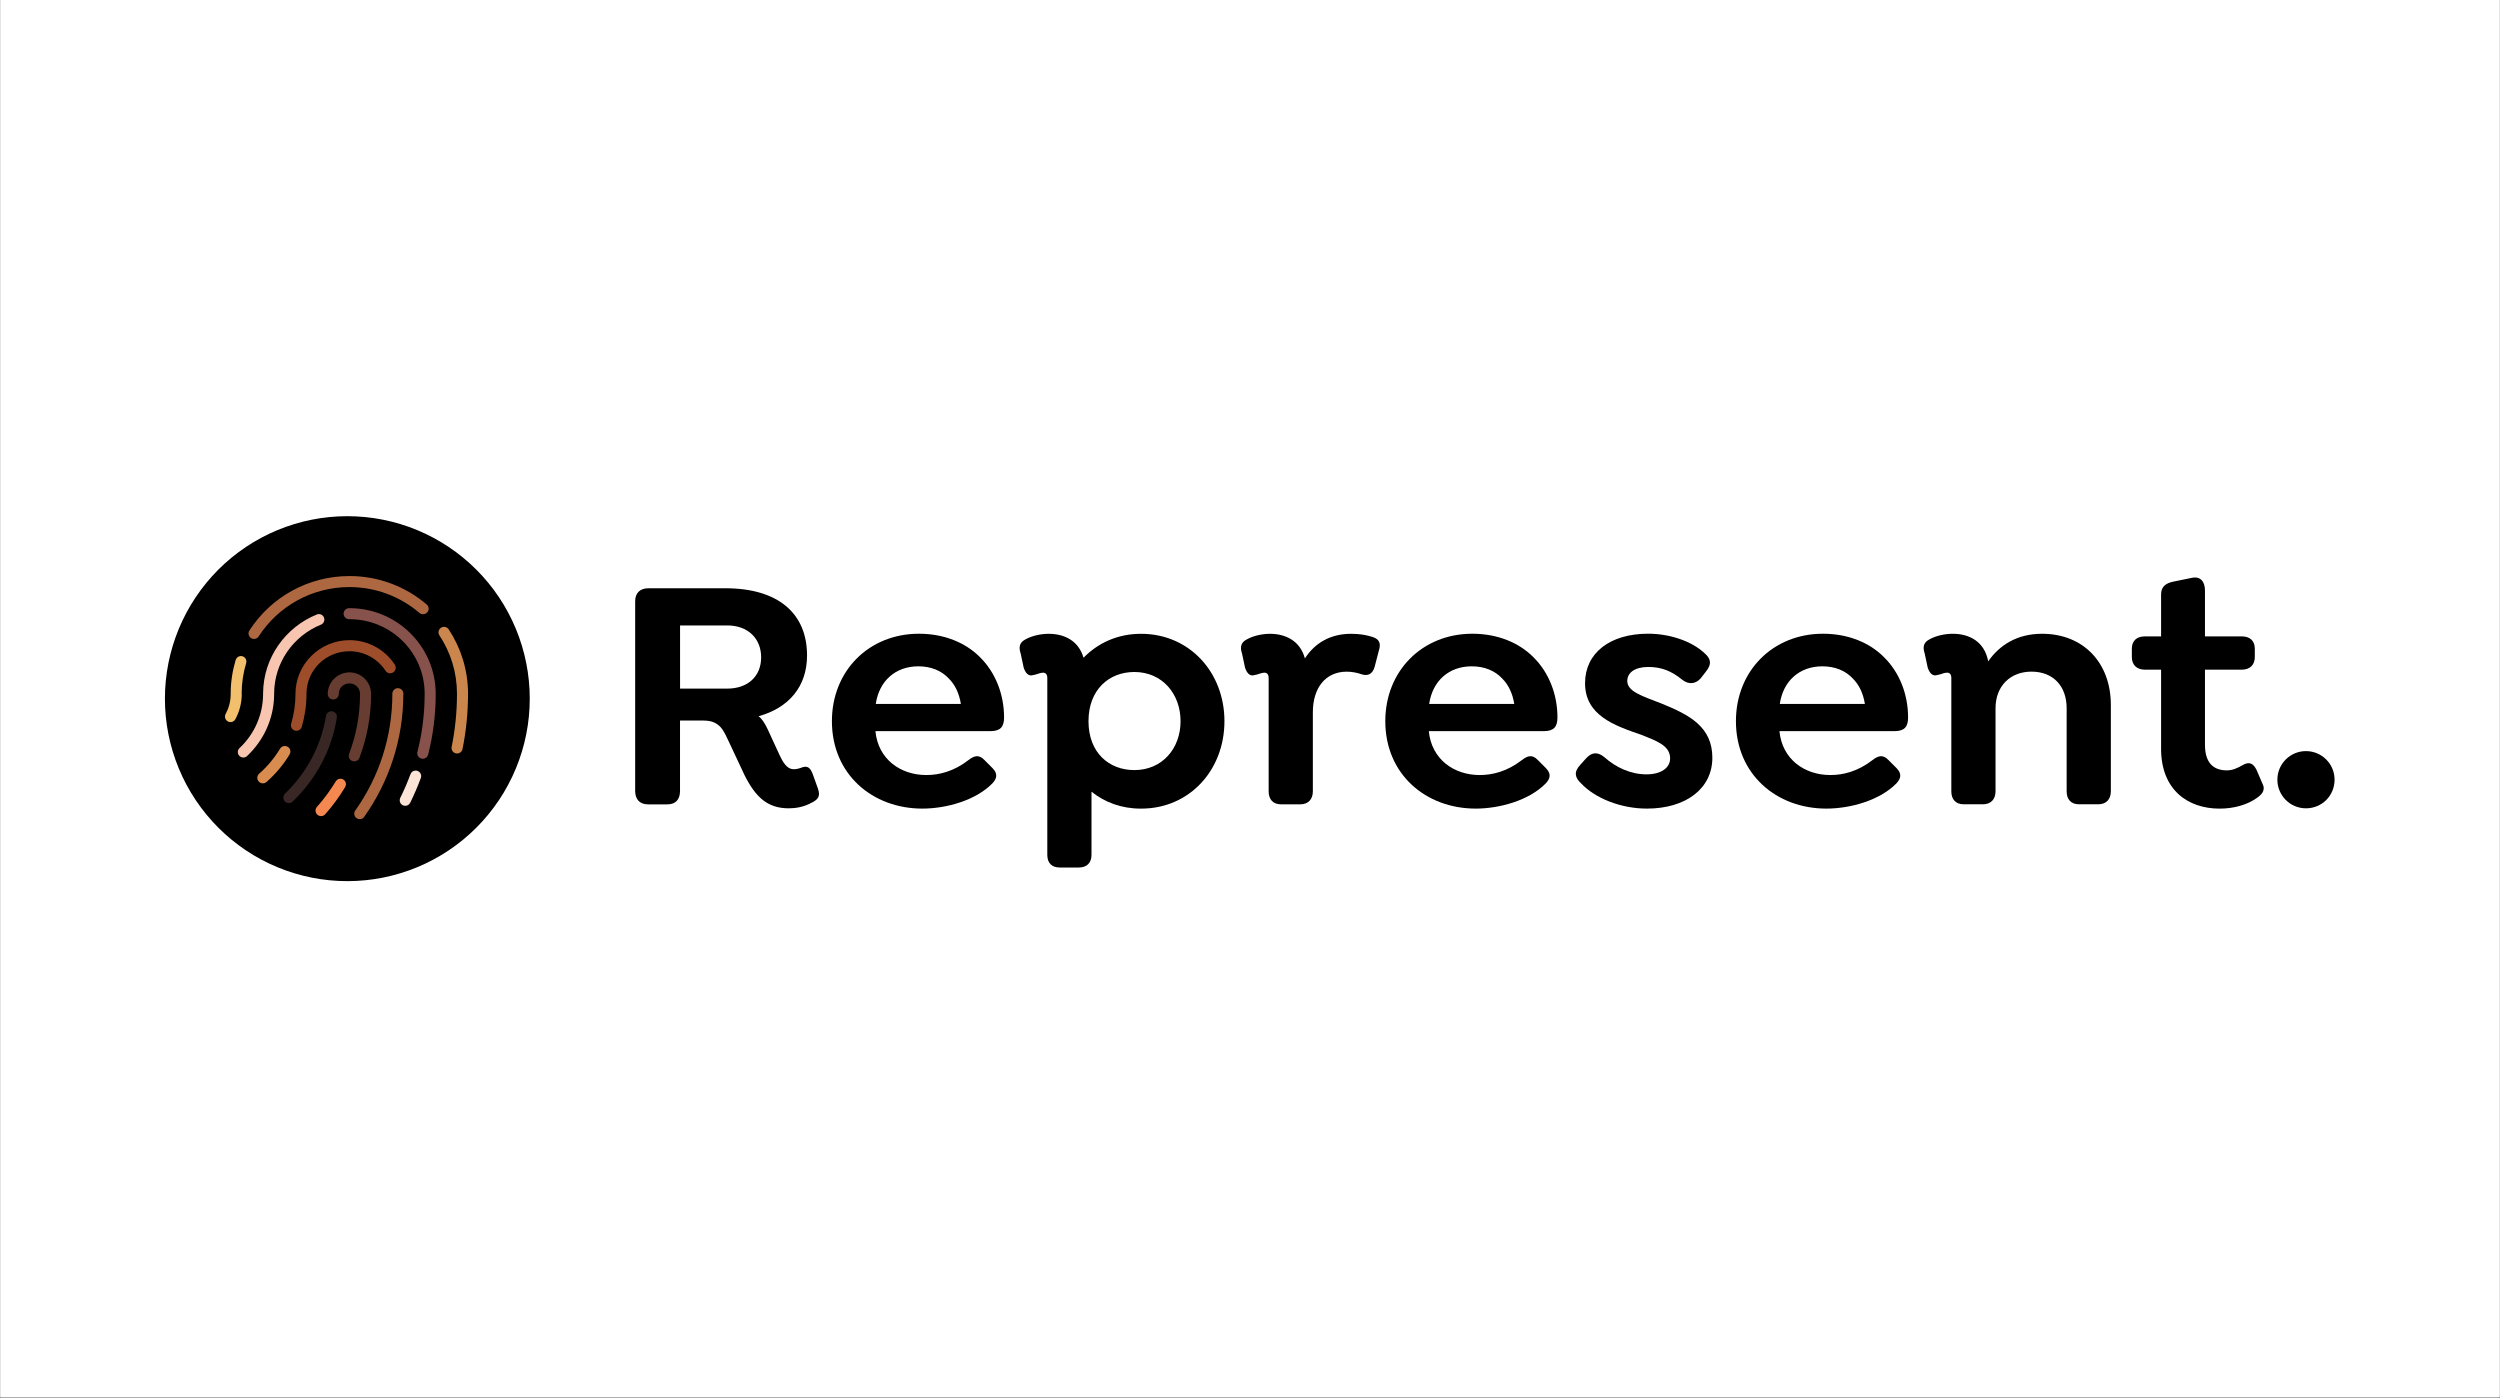
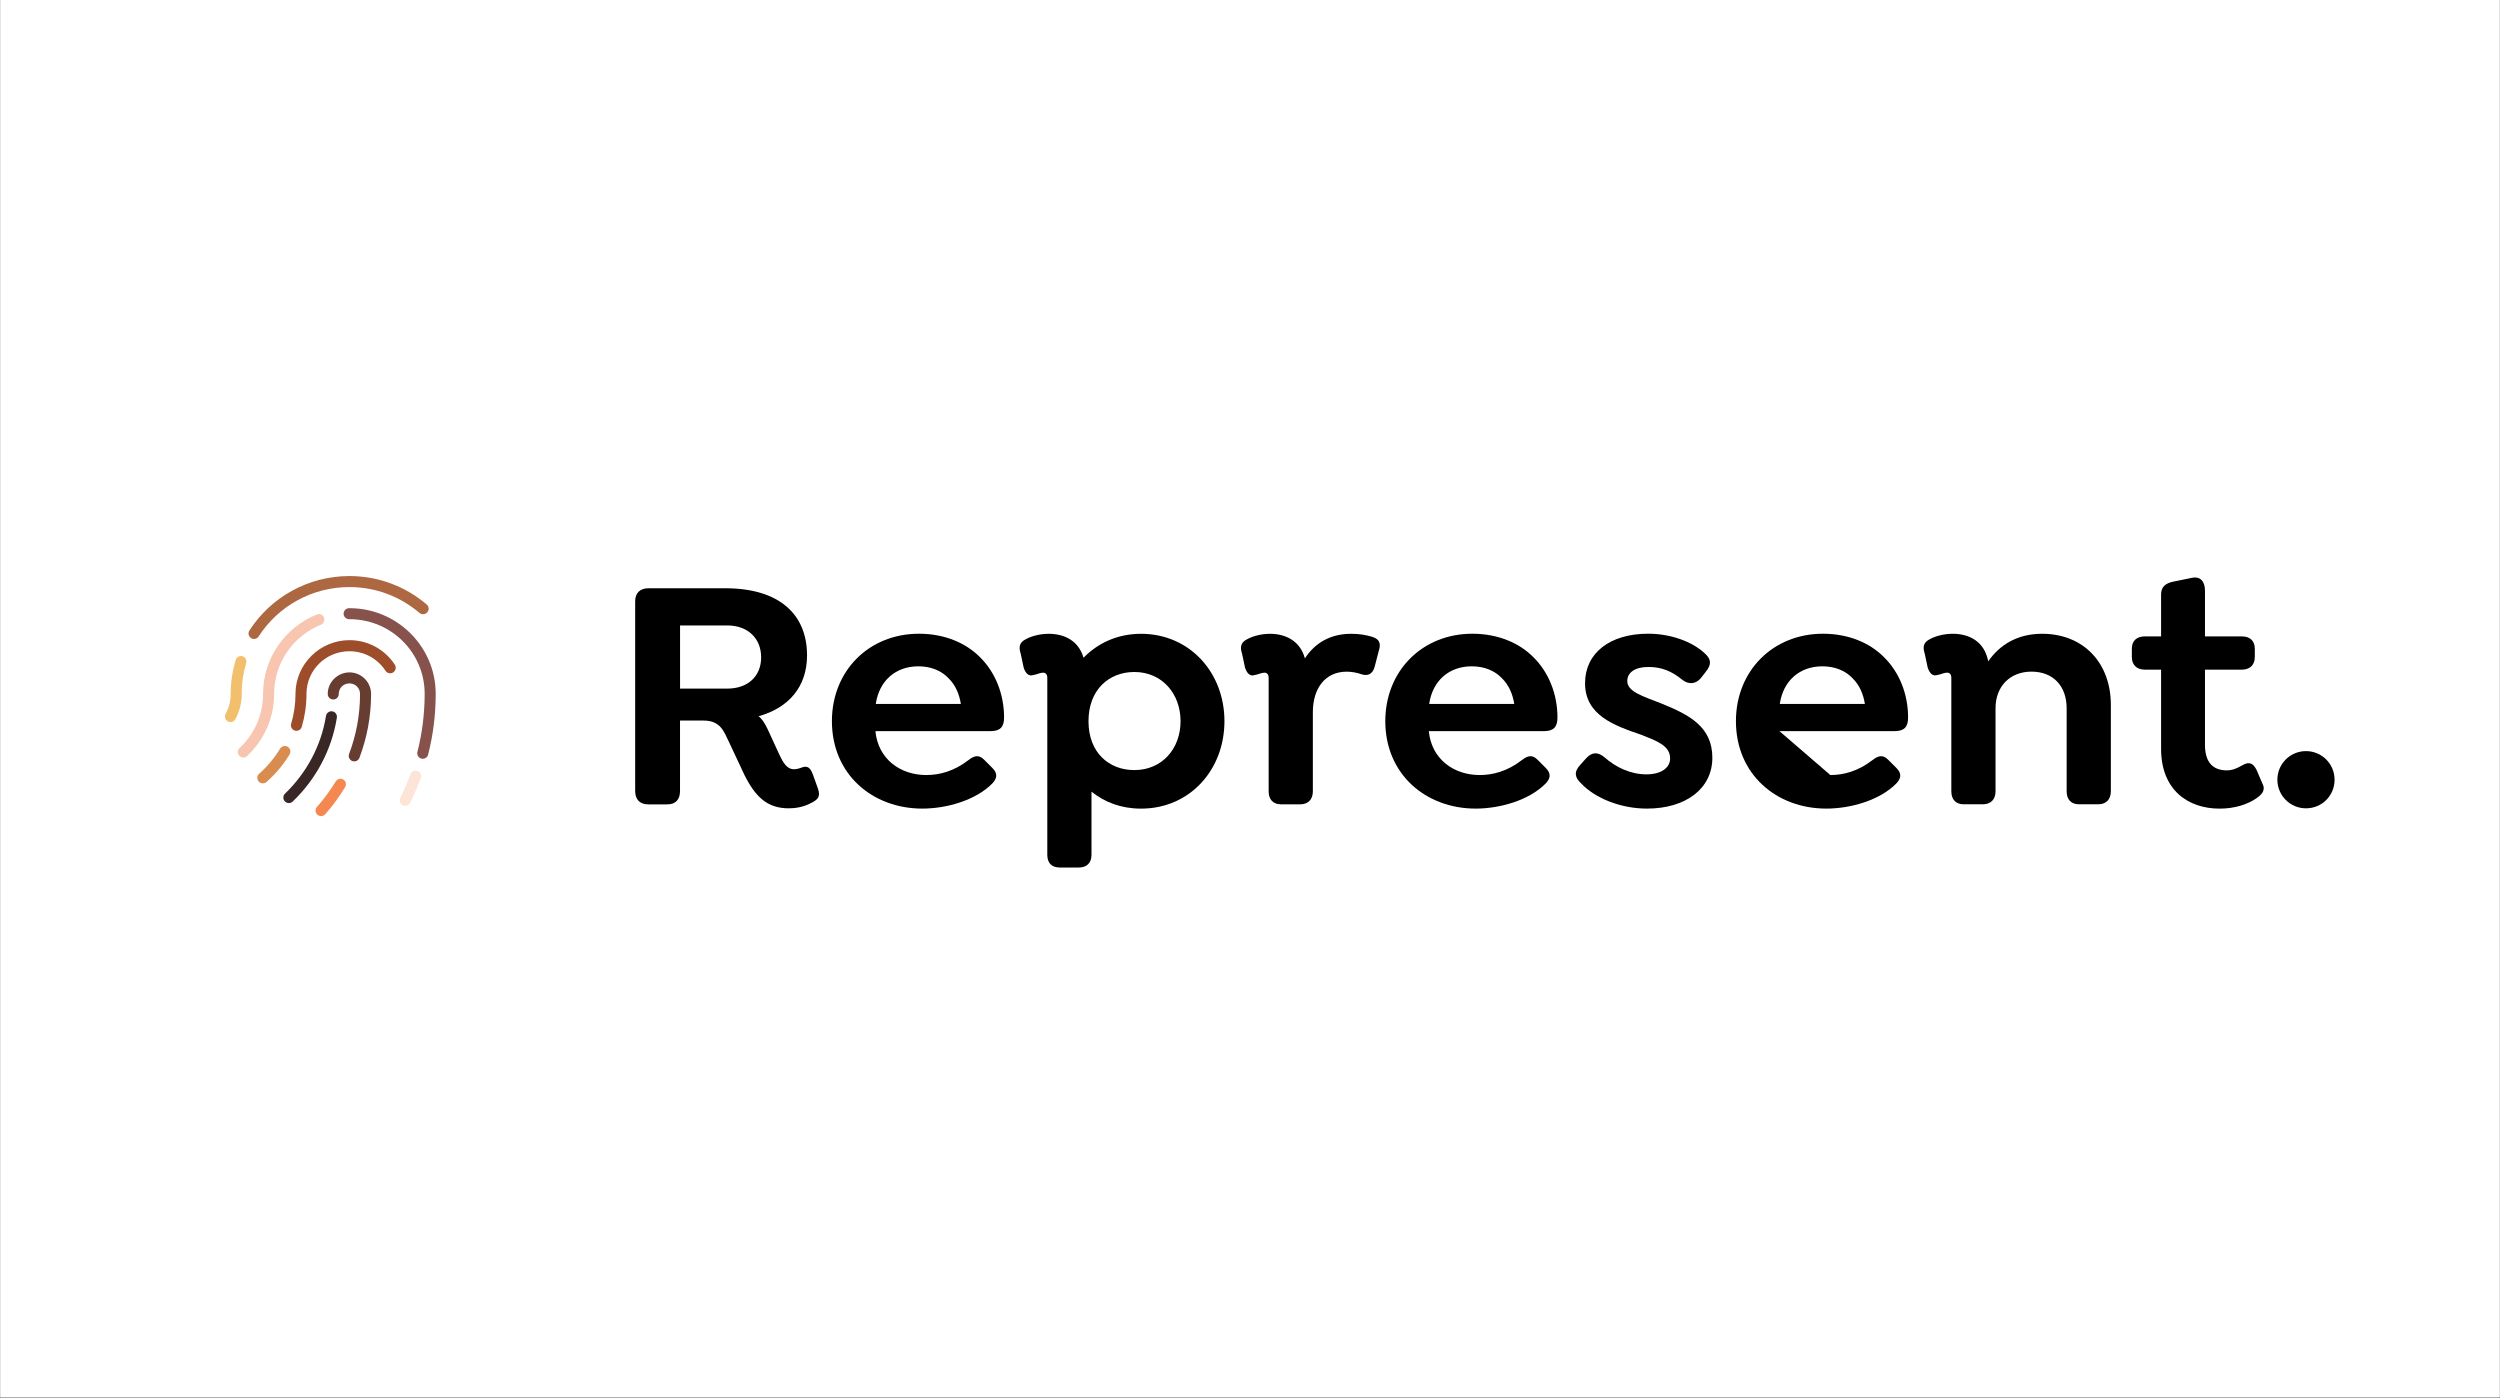
<svg xmlns="http://www.w3.org/2000/svg" width="2048" zoomAndPan="magnify" viewBox="0 0 1536 858.75" height="1145" preserveAspectRatio="xMidYMid meet" version="1.0">
  <rect x="0" y="0" width="1536" height="858.75" fill="#333333" stroke="none" />
  <defs>
    <clipPath id="7b702190aa">
      <path d="M 0.223 0 L 1535.777 0 L 1535.777 858.5 L 0.223 858.5 Z M 0.223 0 " clip-rule="nonzero" />
    </clipPath>
  </defs>
  <g clip-path="url(#7b702190aa)">
    <path fill="#ffffff" d="M 0.223 0 L 1535.777 0 L 1535.777 865.25 L 0.223 865.25 Z M 0.223 0 " fill-opacity="1" fill-rule="nonzero" />
    <path fill="#ffffff" d="M 0.223 0 L 1535.777 0 L 1535.777 858.5 L 0.223 858.5 Z M 0.223 0 " fill-opacity="1" fill-rule="nonzero" />
  </g>
-   <path fill="#000000" d="M 213.402 317.145 C 215.234 317.145 217.066 317.188 218.898 317.277 C 220.73 317.367 222.562 317.504 224.387 317.684 C 226.211 317.863 228.031 318.086 229.848 318.355 C 231.66 318.625 233.469 318.938 235.266 319.297 C 237.066 319.656 238.855 320.059 240.633 320.504 C 242.414 320.949 244.18 321.438 245.934 321.969 C 247.691 322.504 249.434 323.078 251.16 323.695 C 252.887 324.316 254.598 324.977 256.293 325.676 C 257.984 326.379 259.664 327.121 261.32 327.906 C 262.98 328.691 264.617 329.516 266.234 330.383 C 267.852 331.246 269.445 332.148 271.02 333.094 C 272.594 334.035 274.145 335.02 275.668 336.039 C 277.191 337.059 278.691 338.113 280.164 339.207 C 281.641 340.301 283.086 341.43 284.504 342.59 C 285.922 343.754 287.309 344.953 288.668 346.188 C 290.027 347.418 291.355 348.684 292.652 349.98 C 293.949 351.277 295.215 352.605 296.445 353.965 C 297.676 355.324 298.875 356.715 300.039 358.133 C 301.203 359.551 302.332 360.996 303.422 362.473 C 304.516 363.945 305.57 365.445 306.59 366.969 C 307.609 368.496 308.59 370.047 309.535 371.617 C 310.477 373.191 311.379 374.789 312.246 376.406 C 313.109 378.023 313.934 379.664 314.719 381.324 C 315.504 382.98 316.246 384.656 316.949 386.352 C 317.648 388.047 318.309 389.758 318.926 391.488 C 319.547 393.215 320.121 394.957 320.652 396.711 C 321.188 398.469 321.676 400.234 322.121 402.016 C 322.566 403.797 322.969 405.586 323.324 407.387 C 323.684 409.184 323.996 410.992 324.266 412.809 C 324.535 414.621 324.758 416.441 324.941 418.27 C 325.121 420.094 325.254 421.922 325.344 423.758 C 325.434 425.59 325.48 427.422 325.48 429.258 C 325.48 431.094 325.434 432.926 325.344 434.758 C 325.254 436.59 325.121 438.422 324.941 440.246 C 324.758 442.074 324.535 443.895 324.266 445.707 C 323.996 447.523 323.684 449.332 323.324 451.129 C 322.969 452.93 322.566 454.719 322.121 456.5 C 321.676 458.277 321.188 460.047 320.652 461.801 C 320.121 463.559 319.547 465.301 318.926 467.027 C 318.309 468.754 317.648 470.465 316.949 472.16 C 316.246 473.855 315.504 475.535 314.719 477.191 C 313.934 478.852 313.109 480.488 312.246 482.109 C 311.379 483.727 310.477 485.32 309.535 486.895 C 308.59 488.469 307.609 490.02 306.59 491.543 C 305.57 493.07 304.516 494.57 303.422 496.043 C 302.332 497.52 301.203 498.965 300.039 500.383 C 298.875 501.801 297.676 503.188 296.445 504.547 C 295.215 505.91 293.949 507.238 292.652 508.535 C 291.355 509.832 290.027 511.098 288.668 512.328 C 287.309 513.562 285.922 514.758 284.504 515.922 C 283.086 517.086 281.641 518.215 280.164 519.309 C 278.691 520.402 277.191 521.457 275.668 522.477 C 274.145 523.496 272.594 524.477 271.02 525.422 C 269.445 526.363 267.852 527.27 266.234 528.133 C 264.617 529 262.98 529.824 261.32 530.609 C 259.664 531.391 257.984 532.137 256.293 532.836 C 254.598 533.539 252.887 534.199 251.16 534.816 C 249.434 535.438 247.691 536.012 245.934 536.543 C 244.18 537.078 242.414 537.566 240.633 538.012 C 238.855 538.457 237.066 538.859 235.266 539.219 C 233.469 539.574 231.66 539.891 229.848 540.16 C 228.031 540.426 226.211 540.652 224.387 540.832 C 222.562 541.012 220.73 541.148 218.898 541.238 C 217.066 541.328 215.234 541.371 213.402 541.371 C 211.566 541.371 209.734 541.328 207.902 541.238 C 206.07 541.148 204.242 541.012 202.414 540.832 C 200.59 540.652 198.77 540.426 196.957 540.16 C 195.141 539.891 193.336 539.574 191.535 539.219 C 189.734 538.859 187.945 538.457 186.168 538.012 C 184.387 537.566 182.621 537.078 180.867 536.543 C 179.109 536.012 177.371 535.438 175.641 534.816 C 173.914 534.199 172.203 533.539 170.512 532.836 C 168.816 532.137 167.141 531.391 165.48 530.609 C 163.824 529.824 162.184 529 160.566 528.133 C 158.949 527.27 157.355 526.363 155.781 525.422 C 154.207 524.477 152.66 523.496 151.133 522.477 C 149.609 521.457 148.109 520.402 146.637 519.309 C 145.164 518.215 143.715 517.086 142.297 515.922 C 140.883 514.758 139.492 513.562 138.133 512.328 C 136.773 511.098 135.445 509.832 134.148 508.535 C 132.852 507.238 131.586 505.91 130.355 504.547 C 129.125 503.188 127.926 501.801 126.762 500.383 C 125.598 498.965 124.473 497.52 123.379 496.043 C 122.285 494.57 121.23 493.07 120.211 491.543 C 119.191 490.02 118.211 488.469 117.27 486.895 C 116.324 485.32 115.422 483.727 114.555 482.109 C 113.691 480.488 112.867 478.852 112.082 477.191 C 111.297 475.535 110.555 473.855 109.855 472.16 C 109.152 470.465 108.492 468.754 107.875 467.027 C 107.254 465.301 106.68 463.559 106.148 461.801 C 105.617 460.047 105.125 458.277 104.68 456.5 C 104.234 454.719 103.832 452.93 103.477 451.129 C 103.117 449.332 102.805 447.523 102.535 445.707 C 102.266 443.895 102.043 442.074 101.863 440.246 C 101.684 438.422 101.547 436.59 101.457 434.758 C 101.367 432.926 101.32 431.094 101.32 429.258 C 101.32 427.422 101.367 425.59 101.457 423.758 C 101.547 421.922 101.684 420.094 101.863 418.27 C 102.043 416.441 102.266 414.621 102.535 412.809 C 102.805 410.992 103.117 409.184 103.477 407.387 C 103.832 405.586 104.234 403.797 104.68 402.016 C 105.125 400.234 105.617 398.469 106.148 396.711 C 106.68 394.957 107.254 393.215 107.875 391.488 C 108.492 389.758 109.152 388.047 109.855 386.352 C 110.555 384.656 111.297 382.98 112.082 381.324 C 112.867 379.664 113.691 378.023 114.555 376.406 C 115.422 374.789 116.324 373.191 117.27 371.617 C 118.211 370.047 119.191 368.496 120.211 366.969 C 121.23 365.445 122.285 363.945 123.379 362.473 C 124.473 360.996 125.598 359.551 126.762 358.133 C 127.926 356.715 129.125 355.324 130.355 353.965 C 131.586 352.605 132.852 351.277 134.148 349.98 C 135.445 348.684 136.773 347.418 138.133 346.188 C 139.492 344.953 140.883 343.754 142.297 342.59 C 143.715 341.43 145.164 340.301 146.637 339.207 C 148.109 338.113 149.609 337.059 151.133 336.039 C 152.66 335.02 154.207 334.035 155.781 333.094 C 157.355 332.148 158.949 331.246 160.566 330.383 C 162.184 329.516 163.824 328.691 165.48 327.906 C 167.141 327.121 168.816 326.379 170.512 325.676 C 172.203 324.977 173.914 324.316 175.641 323.695 C 177.371 323.078 179.109 322.504 180.867 321.969 C 182.621 321.438 184.387 320.949 186.168 320.504 C 187.945 320.059 189.734 319.656 191.535 319.297 C 193.336 318.938 195.141 318.625 196.957 318.355 C 198.77 318.086 200.59 317.863 202.414 317.684 C 204.242 317.504 206.07 317.367 207.902 317.277 C 209.734 317.188 211.566 317.145 213.402 317.145 Z M 213.402 317.145 " fill-opacity="1" fill-rule="nonzero" />
  <path fill="#d98c50" d="M 177.906 463.551 C 174.07 469.879 169.289 475.566 163.754 480.441 C 163.07 481.035 162.188 481.344 161.285 481.277 C 160.383 481.234 159.543 480.816 158.949 480.156 C 158.352 479.492 158.043 478.59 158.09 477.684 C 158.133 476.781 158.551 475.941 159.234 475.348 C 164.262 470.938 168.605 465.73 172.066 460 C 172.641 459.027 173.652 458.434 174.777 458.344 C 176.055 458.258 177.289 458.875 177.953 459.977 C 178.613 461.078 178.59 462.445 177.906 463.527 Z M 177.906 463.551 " fill-opacity="1" fill-rule="nonzero" />
  <path fill="#683d31" d="M 227.996 425.992 L 227.996 426.59 C 227.973 440.305 225.438 453.449 220.828 465.602 C 220.168 467.344 218.23 468.223 216.465 467.586 C 214.703 466.922 213.82 464.98 214.48 463.219 C 218.781 451.859 221.16 439.578 221.203 426.723 C 221.203 426.59 221.203 426.48 221.203 426.348 C 221.203 422.75 218.359 419.887 214.703 419.887 C 211.043 419.887 208.133 422.73 208.133 426.348 C 208.133 427.25 207.801 428.133 207.16 428.773 C 206.523 429.41 205.664 429.766 204.758 429.766 C 203.855 429.766 202.973 429.391 202.332 428.773 C 201.695 428.109 201.344 427.25 201.363 426.348 C 201.363 419.07 207.406 413.137 214.723 413.113 C 221.801 413.113 227.621 418.715 227.973 425.707 C 227.996 425.816 228.016 425.926 228.016 426.016 Z M 227.996 425.992 " fill-opacity="1" fill-rule="nonzero" />
  <path fill="#382724" d="M 206.965 441.012 C 203.723 461.078 193.934 478.941 179.871 492.438 C 179.23 493.078 178.348 493.43 177.445 493.406 C 176.539 493.406 175.66 493.031 175.043 492.371 C 174.402 491.73 174.07 490.852 174.094 489.945 C 174.094 489.043 174.492 488.18 175.152 487.562 C 188.18 475.039 197.285 458.453 200.285 439.887 C 200.504 438.43 201.629 437.262 203.105 437.043 C 204.188 436.867 205.309 437.242 206.059 438.012 C 206.809 438.785 207.16 439.91 206.965 441.012 Z M 206.965 441.012 " fill-opacity="1" fill-rule="nonzero" />
  <path fill="#f58851" d="M 212.035 483.617 C 208.461 489.547 204.383 495.148 199.797 500.289 C 198.562 501.676 196.402 501.809 195.016 500.574 C 193.625 499.34 193.473 497.199 194.707 495.789 C 199.004 490.961 202.887 485.691 206.258 480.133 C 206.875 479.051 208.043 478.414 209.277 478.434 C 210.492 478.477 211.594 479.16 212.168 480.242 C 212.719 481.301 212.672 482.602 212.035 483.637 Z M 212.035 483.617 " fill-opacity="1" fill-rule="nonzero" />
-   <path fill="#ad6842" d="M 247.812 426.301 C 247.812 454.266 239.016 480.176 224.027 501.5 C 223.562 502.359 222.77 502.98 221.82 503.199 C 220.875 503.418 219.883 503.223 219.09 502.668 C 218.293 502.117 217.766 501.238 217.676 500.266 C 217.566 499.316 217.875 498.348 218.539 497.621 C 232.777 477.398 241.066 452.832 241.066 426.281 C 241.023 424.516 242.348 423.039 244.086 422.84 C 245.059 422.73 246.027 423.062 246.754 423.699 C 247.484 424.363 247.879 425.309 247.859 426.281 Z M 247.812 426.301 " fill-opacity="1" fill-rule="nonzero" />
  <path fill="#fce5d6" d="M 258.527 478.059 C 256.633 483.242 254.449 488.293 252.023 493.188 C 251.629 494.004 250.922 494.621 250.062 494.906 C 249.203 495.195 248.254 495.129 247.461 494.73 C 246.645 494.336 246.027 493.629 245.762 492.77 C 245.477 491.91 245.543 490.98 245.941 490.168 C 248.254 485.492 250.371 480.66 252.18 475.723 C 252.621 474.422 253.789 473.539 255.156 473.449 C 256.324 473.363 257.426 473.891 258.109 474.816 C 258.793 475.742 258.969 476.957 258.551 478.039 Z M 258.527 478.059 " fill-opacity="1" fill-rule="nonzero" />
-   <path fill="#cb864d" d="M 287.562 425.926 L 287.562 426.566 C 287.539 438.102 286.371 449.348 284.168 460.219 C 283.793 462.051 282.004 463.262 280.152 462.887 C 278.301 462.512 277.113 460.727 277.488 458.895 C 279.602 448.488 280.75 437.703 280.77 426.676 L 280.77 426.082 C 280.727 412.918 276.781 400.676 270.012 390.422 C 269.328 389.43 269.219 388.152 269.75 387.07 C 270.254 385.969 271.312 385.242 272.504 385.129 C 273.781 385.02 275.016 385.637 275.699 386.719 C 283.129 398.008 287.496 411.484 287.562 425.926 Z M 287.562 425.926 " fill-opacity="1" fill-rule="nonzero" />
  <path fill="#87524b" d="M 267.699 425.926 L 267.699 426.566 C 267.676 439.293 266.09 451.641 263.09 463.438 C 262.914 464.363 262.363 465.16 261.57 465.664 C 260.797 466.152 259.828 466.328 258.926 466.086 C 258.02 465.863 257.25 465.27 256.785 464.477 C 256.324 463.66 256.234 462.688 256.5 461.809 C 259.367 450.559 260.863 438.785 260.91 426.676 C 260.91 426.547 260.91 426.434 260.91 426.301 C 260.91 400.941 240.297 380.434 214.703 380.434 C 212.828 380.523 211.219 379.09 211.109 377.234 C 211.02 375.363 212.453 373.773 214.328 373.664 C 214.457 373.664 214.57 373.664 214.703 373.664 C 243.801 373.664 267.5 397.062 267.699 425.949 Z M 267.699 425.926 " fill-opacity="1" fill-rule="nonzero" />
  <path fill="#9e4d2a" d="M 243.051 410.977 C 242.852 411.859 242.324 412.629 241.574 413.113 C 240.824 413.621 239.898 413.777 238.996 413.602 C 238.113 413.402 237.344 412.871 236.855 412.121 C 232.16 404.91 224.047 400.125 214.703 400.125 C 200.172 400.125 188.469 411.66 188.312 425.992 C 188.312 426.105 188.312 426.215 188.312 426.301 C 188.312 426.391 188.312 426.48 188.312 426.566 C 188.289 433.512 187.254 440.219 185.402 446.57 C 185.16 447.43 184.566 448.156 183.773 448.598 C 182.977 449.039 182.051 449.125 181.191 448.883 C 180.312 448.621 179.582 448.047 179.164 447.254 C 178.723 446.457 178.637 445.531 178.898 444.648 C 180.574 438.938 181.523 432.918 181.547 426.656 C 181.547 426.547 181.547 426.414 181.547 426.281 C 181.547 426.191 181.547 426.105 181.547 426.016 C 181.699 407.977 196.535 393.336 214.723 393.312 C 226.406 393.312 236.68 399.309 242.59 408.395 C 243.098 409.145 243.25 410.07 243.074 410.953 Z M 243.051 410.977 " fill-opacity="1" fill-rule="nonzero" />
  <path fill="#f7c5b0" d="M 197.152 383.809 C 180.375 390.621 168.559 406.895 168.43 425.973 L 168.43 426.566 C 168.363 441.363 162.078 454.727 152.094 464.234 C 151.477 464.961 150.57 465.402 149.602 465.422 C 148.633 465.469 147.707 465.07 147.043 464.387 C 146.383 463.703 146.051 462.754 146.117 461.809 C 146.184 460.836 146.668 459.953 147.418 459.383 C 156.105 451.113 161.527 439.535 161.637 426.676 C 161.637 426.547 161.637 426.434 161.637 426.301 C 161.637 426.172 161.637 426.059 161.637 425.926 C 161.793 404.094 175.371 385.375 194.598 377.566 C 194.859 377.434 195.148 377.348 195.457 377.301 C 197.152 377.082 198.762 378.141 199.18 379.816 C 199.621 381.469 198.742 383.191 197.152 383.809 Z M 197.152 383.809 " fill-opacity="1" fill-rule="nonzero" />
  <path fill="#f2bf6d" d="M 148.543 426.301 C 148.543 426.301 148.543 426.48 148.543 426.566 C 148.5 432.059 147.109 437.219 144.664 441.762 C 144.266 442.598 143.539 443.215 142.656 443.504 C 141.773 443.789 140.828 443.703 140.035 443.262 C 139.219 442.82 138.621 442.094 138.359 441.211 C 138.094 440.328 138.203 439.379 138.668 438.586 C 140.586 435.035 141.688 431 141.73 426.676 C 141.73 426.547 141.73 426.434 141.73 426.301 L 141.73 425.992 C 141.754 418.895 142.855 412.012 144.797 405.508 C 145.172 404.207 146.293 403.234 147.641 403.082 C 148.785 402.973 149.91 403.434 150.617 404.293 C 151.344 405.176 151.586 406.367 151.234 407.469 C 149.469 413.336 148.5 419.555 148.477 425.992 C 148.477 426.105 148.477 426.215 148.477 426.301 Z M 148.543 426.301 " fill-opacity="1" fill-rule="nonzero" />
  <path fill="#ad6842" d="M 262.52 376.176 C 261.305 377.609 259.145 377.785 257.711 376.574 C 246.137 366.695 231.148 360.695 214.68 360.695 C 191.289 360.695 170.742 372.758 158.992 390.91 C 158.531 391.703 157.734 392.277 156.855 392.496 C 155.949 392.715 155.004 392.539 154.23 392.031 C 153.461 391.527 152.906 390.711 152.754 389.805 C 152.578 388.879 152.797 387.953 153.348 387.203 C 166.312 367.18 188.996 353.926 214.723 353.926 C 232.824 353.926 249.402 360.52 262.164 371.391 C 263.598 372.605 263.773 374.742 262.562 376.176 Z M 262.52 376.176 " fill-opacity="1" fill-rule="nonzero" />
  <path fill="#000000" d="M 499.086 492.945 C 493.773 496.012 488.461 496.629 484.582 496.629 C 471.508 496.629 464.168 489.68 457.422 476.207 L 448.031 456.184 C 444.766 449.434 442.715 442.711 432.312 442.711 L 417.805 442.711 L 417.805 486.02 C 417.805 491.137 415.16 494.203 410.047 494.203 L 398.207 494.203 C 393.094 494.203 390.25 491.137 390.25 486.02 L 390.25 369.387 C 390.25 364.27 393.312 361.426 398.426 361.426 L 445.605 361.426 C 478.473 361.426 495.844 377.148 495.844 402.684 C 495.844 422.09 484.402 434.969 466.039 440.062 C 468.09 441.496 469.922 444.363 471.75 448.246 L 478.895 463.77 C 480.941 468.27 483.391 472.148 486.852 472.547 C 488.086 472.746 489.914 472.547 492.164 471.73 C 496.043 470.098 497.875 471.531 499.504 476.031 L 502.57 484.609 C 504.398 489.727 501.953 491.355 499.109 492.988 Z M 446.816 423.082 C 459.473 423.082 467.648 415.52 467.648 403.875 C 467.648 392.23 459.473 384.27 446.816 384.27 L 417.828 384.27 L 417.828 423.082 Z M 446.816 423.082 " fill-opacity="1" fill-rule="nonzero" />
  <path fill="#000000" d="M 569.125 476.184 C 577.082 476.184 586.078 473.938 595.051 466.988 C 598.73 464.121 601.574 463.527 604.859 466.988 L 609.754 471.883 C 613.633 475.766 612.004 478.832 609.754 481.277 C 599.348 491.91 581.16 496.805 566.676 496.805 C 536.055 496.805 511.125 475.766 511.125 443.086 C 511.125 412.234 533.785 389.363 564.629 389.363 C 580.148 389.363 593.219 394.879 601.992 403.656 C 611.582 413.051 616.898 426.523 616.898 440.836 C 616.898 446.547 614.648 449.215 608.52 449.215 L 537.863 449.215 C 539.496 466.57 553.383 476.184 569.102 476.184 Z M 538.086 432.477 L 590.355 432.477 C 589.34 426.148 586.895 420.832 583.012 416.953 C 578.516 412.055 571.992 409.387 564.23 409.387 C 550.145 409.387 540.137 418.387 538.086 432.477 Z M 538.086 432.477 " fill-opacity="1" fill-rule="nonzero" />
  <path fill="#000000" d="M 752.301 443.105 C 752.301 472.922 731.07 496.824 701.043 496.824 C 688.984 496.824 678.777 492.945 670.621 486.418 L 670.621 525.23 C 670.621 530.125 667.754 532.992 662.863 532.992 L 651.023 532.992 C 646.129 532.992 643.461 530.125 643.461 525.23 L 643.461 416.555 C 643.461 414.305 642.449 413.293 640.816 413.293 C 638.984 413.293 636.738 414.527 634.887 414.727 C 632.637 415.539 630.387 414.527 628.957 410.227 L 627.125 401.648 C 625.691 397.348 626.508 394.703 629.992 392.871 C 634.289 390.422 640 389.41 644.277 389.41 C 654.086 389.41 662.664 393.707 665.727 404.117 C 674.5 395.121 686.559 389.41 701.043 389.41 C 730.848 389.41 752.301 413.113 752.301 443.129 Z M 725.336 443.105 C 725.336 426.348 714.117 412.871 696.945 412.871 C 681.422 412.871 668.77 423.699 668.77 443.105 C 668.77 462.512 681.422 473.141 696.945 473.141 C 714.094 473.141 725.336 459.867 725.336 443.105 Z M 725.336 443.105 " fill-opacity="1" fill-rule="nonzero" />
  <path fill="#000000" d="M 847.25 399.398 L 844.602 409.609 C 843.172 414.727 839.906 415.32 836.645 414.305 C 833.777 413.293 830.516 412.676 827.453 412.676 C 814.18 412.676 806.617 422.883 806.617 437.594 L 806.617 486.219 C 806.617 491.113 803.754 494.18 798.859 494.18 L 787.02 494.18 C 782.125 494.18 779.461 491.113 779.461 486.219 L 779.461 416.555 C 779.461 414.305 778.445 413.293 776.812 413.293 C 774.984 413.293 772.734 414.527 770.883 414.727 C 768.637 415.539 766.387 414.527 764.953 410.227 L 763.125 401.648 C 761.691 397.348 762.508 394.703 765.988 392.871 C 770.289 390.422 776 389.41 780.273 389.41 C 790.086 389.41 798.859 393.906 801.727 404.516 C 807.855 395.121 817.246 389.41 830.121 389.41 C 835.012 389.41 838.895 390.027 842.992 391.238 C 846.059 392.254 848.926 393.887 847.293 399.422 Z M 847.25 399.398 " fill-opacity="1" fill-rule="nonzero" />
  <path fill="#000000" d="M 909.129 476.184 C 917.09 476.184 926.082 473.938 935.055 466.988 C 938.738 464.121 941.582 463.527 944.867 466.988 L 949.758 471.883 C 953.641 475.766 952.008 478.832 949.758 481.277 C 939.355 491.91 921.168 496.805 906.684 496.805 C 876.062 496.805 851.129 475.766 851.129 443.086 C 851.129 412.234 873.793 389.363 904.633 389.363 C 920.152 389.363 933.227 394.879 942 403.656 C 951.59 413.051 956.902 426.523 956.902 440.836 C 956.902 446.547 954.652 449.215 948.523 449.215 L 877.871 449.215 C 879.5 466.57 893.391 476.184 909.109 476.184 Z M 878.09 432.477 L 930.359 432.477 C 929.344 426.148 926.898 420.832 923.02 416.953 C 918.52 412.055 911.996 409.387 904.234 409.387 C 890.148 409.387 880.141 418.387 878.09 432.477 Z M 878.09 432.477 " fill-opacity="1" fill-rule="nonzero" />
  <path fill="#000000" d="M 971.406 481.301 C 967.727 477.84 966.711 474.355 970.988 469.855 L 974.449 465.977 C 978.332 461.676 982.012 462.094 985.891 465.355 C 992.836 471.488 1001.832 475.766 1011.617 475.766 C 1020.395 475.766 1026.125 471.883 1026.125 465.953 C 1026.125 457.992 1017.551 455.125 1008.355 451.441 C 991.602 445.73 973.855 439.379 973.855 419.773 C 973.855 401.184 989.176 389.344 1012.656 389.344 C 1025.727 389.344 1039.395 393.84 1047.375 401.406 C 1051.059 404.668 1052.07 407.934 1047.797 413.051 L 1044.93 416.73 C 1041.863 420.195 1037.785 420.812 1033.707 417.746 C 1026.961 412.234 1020.832 409.785 1012.676 409.785 C 1004.52 409.785 999.801 413.246 999.801 418.363 C 999.801 424.891 1008.797 427.559 1020.832 432.258 C 1037.984 439.203 1052.07 446.547 1052.07 465.555 C 1052.07 484.566 1035.738 496.805 1011.84 496.805 C 995.902 496.805 979.984 490.477 971.406 481.277 Z M 971.406 481.301 " fill-opacity="1" fill-rule="nonzero" />
-   <path fill="#000000" d="M 1124.559 476.184 C 1132.516 476.184 1141.512 473.938 1150.484 466.988 C 1154.164 464.121 1157.008 463.527 1160.293 466.988 L 1165.188 471.883 C 1169.066 475.766 1167.434 478.832 1165.188 481.277 C 1154.781 491.91 1136.594 496.805 1122.109 496.805 C 1091.488 496.805 1066.555 475.766 1066.555 443.086 C 1066.555 412.234 1089.219 389.363 1120.059 389.363 C 1135.578 389.363 1148.652 394.879 1157.426 403.656 C 1167.016 413.051 1172.328 426.523 1172.328 440.836 C 1172.328 446.547 1170.082 449.215 1163.953 449.215 L 1093.297 449.215 C 1094.93 466.57 1108.816 476.184 1124.535 476.184 Z M 1093.516 432.477 L 1145.785 432.477 C 1144.773 426.148 1142.324 420.832 1138.445 416.953 C 1133.949 412.055 1127.422 409.387 1119.664 409.387 C 1105.574 409.387 1095.566 418.387 1093.516 432.477 Z M 1093.516 432.477 " fill-opacity="1" fill-rule="nonzero" />
+   <path fill="#000000" d="M 1124.559 476.184 C 1132.516 476.184 1141.512 473.938 1150.484 466.988 C 1154.164 464.121 1157.008 463.527 1160.293 466.988 L 1165.188 471.883 C 1169.066 475.766 1167.434 478.832 1165.188 481.277 C 1154.781 491.91 1136.594 496.805 1122.109 496.805 C 1091.488 496.805 1066.555 475.766 1066.555 443.086 C 1066.555 412.234 1089.219 389.363 1120.059 389.363 C 1135.578 389.363 1148.652 394.879 1157.426 403.656 C 1167.016 413.051 1172.328 426.523 1172.328 440.836 C 1172.328 446.547 1170.082 449.215 1163.953 449.215 L 1093.297 449.215 Z M 1093.516 432.477 L 1145.785 432.477 C 1144.773 426.148 1142.324 420.832 1138.445 416.953 C 1133.949 412.055 1127.422 409.387 1119.664 409.387 C 1105.574 409.387 1095.566 418.387 1093.516 432.477 Z M 1093.516 432.477 " fill-opacity="1" fill-rule="nonzero" />
  <path fill="#000000" d="M 1296.906 433.094 L 1296.906 486.195 C 1296.906 491.094 1294.043 494.156 1289.148 494.156 L 1277.309 494.156 C 1272.414 494.156 1269.746 491.094 1269.746 486.195 L 1269.746 435.125 C 1269.746 421.848 1261.789 412.652 1248.098 412.652 C 1235.227 412.652 1226.055 421.43 1226.055 435.125 L 1226.055 486.195 C 1226.055 491.094 1223.188 494.156 1218.293 494.156 L 1206.457 494.156 C 1201.562 494.156 1198.895 491.094 1198.895 486.195 L 1198.895 416.531 C 1198.895 414.285 1197.879 413.27 1196.25 413.27 C 1194.418 413.27 1192.172 414.504 1190.32 414.703 C 1188.07 415.52 1185.82 414.504 1184.387 410.203 L 1182.559 401.625 C 1181.125 397.324 1181.941 394.68 1185.426 392.848 C 1189.723 390.402 1195.434 389.387 1199.711 389.387 C 1210.113 389.387 1219.309 394.281 1221.555 406.344 C 1228.5 396.332 1239.324 389.387 1254.648 389.387 C 1280.176 389.387 1296.906 407.359 1296.906 433.094 Z M 1296.906 433.094 " fill-opacity="1" fill-rule="nonzero" />
  <path fill="#000000" d="M 1386.566 490.297 C 1380.855 494.379 1372.676 496.824 1363.707 496.824 C 1344.305 496.824 1327.77 485.379 1327.77 460.066 L 1327.77 411.438 L 1317.762 411.438 C 1312.867 411.438 1309.805 408.57 1309.805 403.676 L 1309.805 398.559 C 1309.805 393.664 1312.867 390.996 1317.762 390.996 L 1327.77 390.996 L 1327.77 365.262 C 1327.77 360.562 1330.418 358.316 1335.531 357.301 L 1346.555 355.051 C 1352.066 353.816 1354.734 357.5 1354.734 362.812 L 1354.734 390.996 L 1377.395 390.996 C 1382.289 390.996 1385.355 393.645 1385.355 398.559 L 1385.355 403.676 C 1385.355 408.57 1382.289 411.438 1377.395 411.438 L 1354.734 411.438 L 1354.734 457.594 C 1354.734 469.039 1360.242 473.316 1368.203 473.316 C 1371.664 473.316 1374.727 471.883 1377.594 470.254 C 1382.289 467.387 1384.539 469.438 1386.367 472.898 L 1390.051 481.477 C 1392.297 485.754 1389.234 488.426 1386.59 490.254 Z M 1386.566 490.297 " fill-opacity="1" fill-rule="nonzero" />
  <path fill="#000000" d="M 1399.219 479.051 C 1399.219 469.238 1407.18 461.477 1416.789 461.477 C 1426.402 461.477 1434.359 469.238 1434.359 479.051 C 1434.359 488.863 1426.602 496.629 1416.789 496.629 C 1406.98 496.629 1399.219 488.668 1399.219 479.051 Z M 1399.219 479.051 " fill-opacity="1" fill-rule="nonzero" />
</svg>